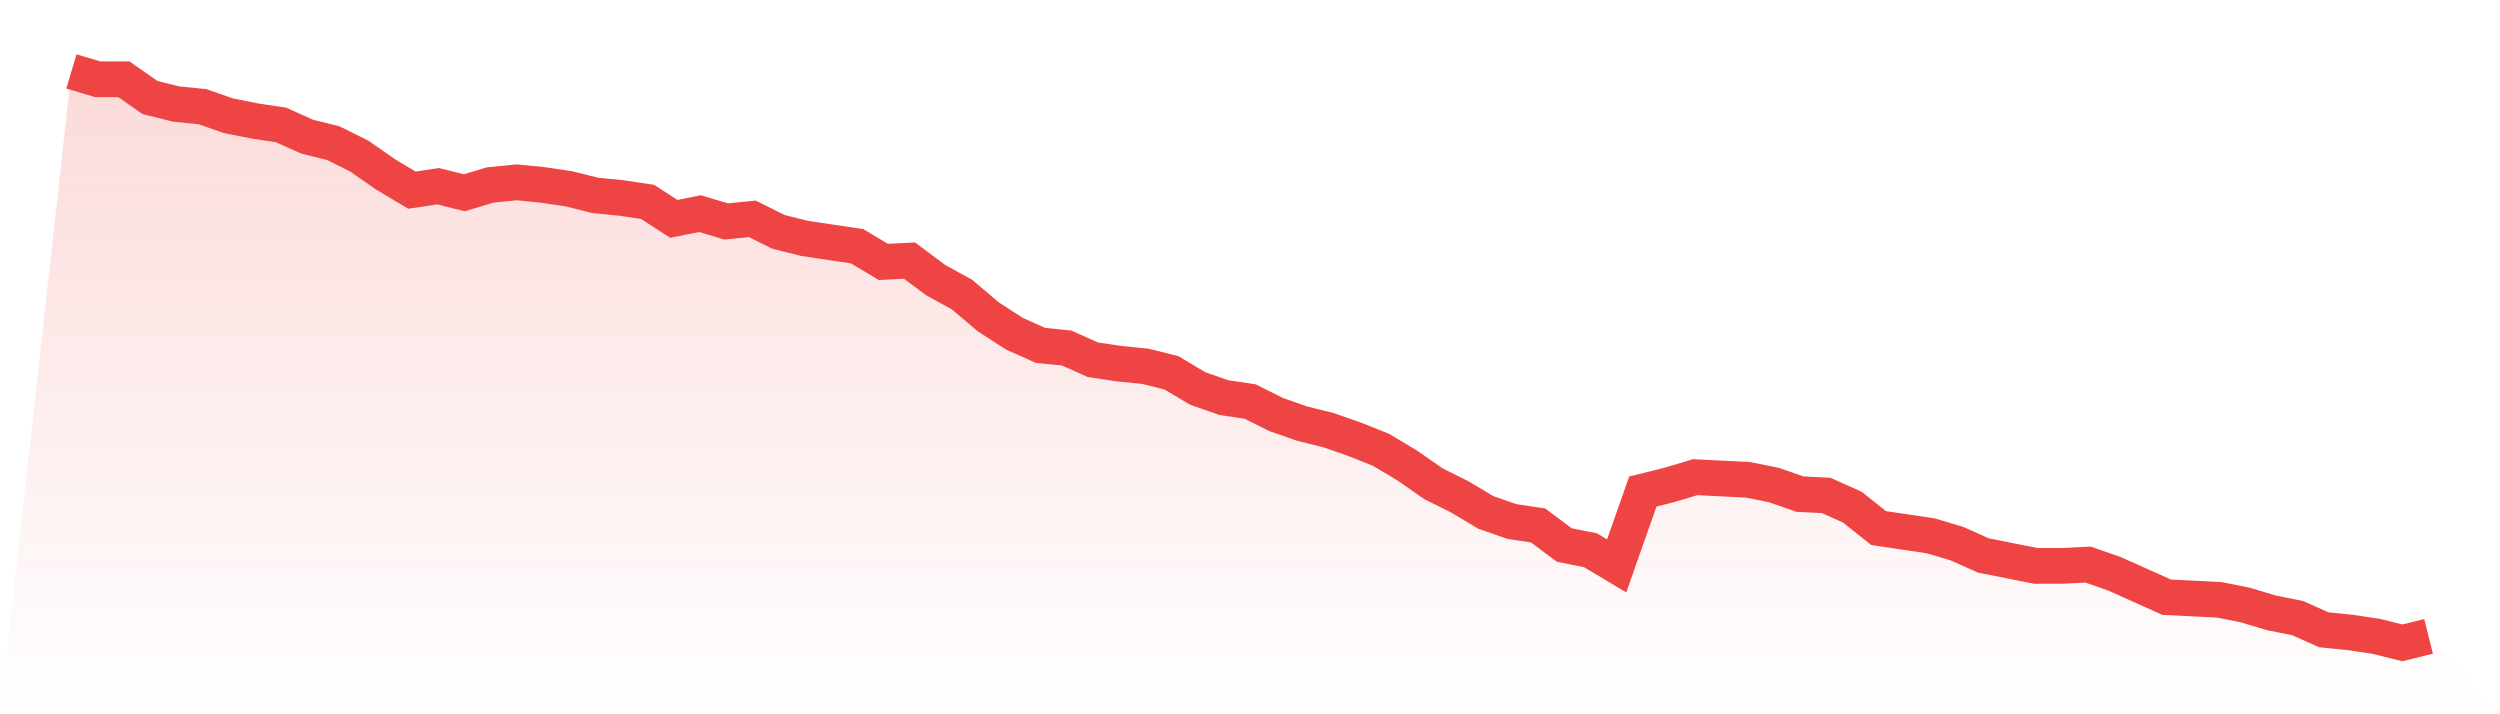
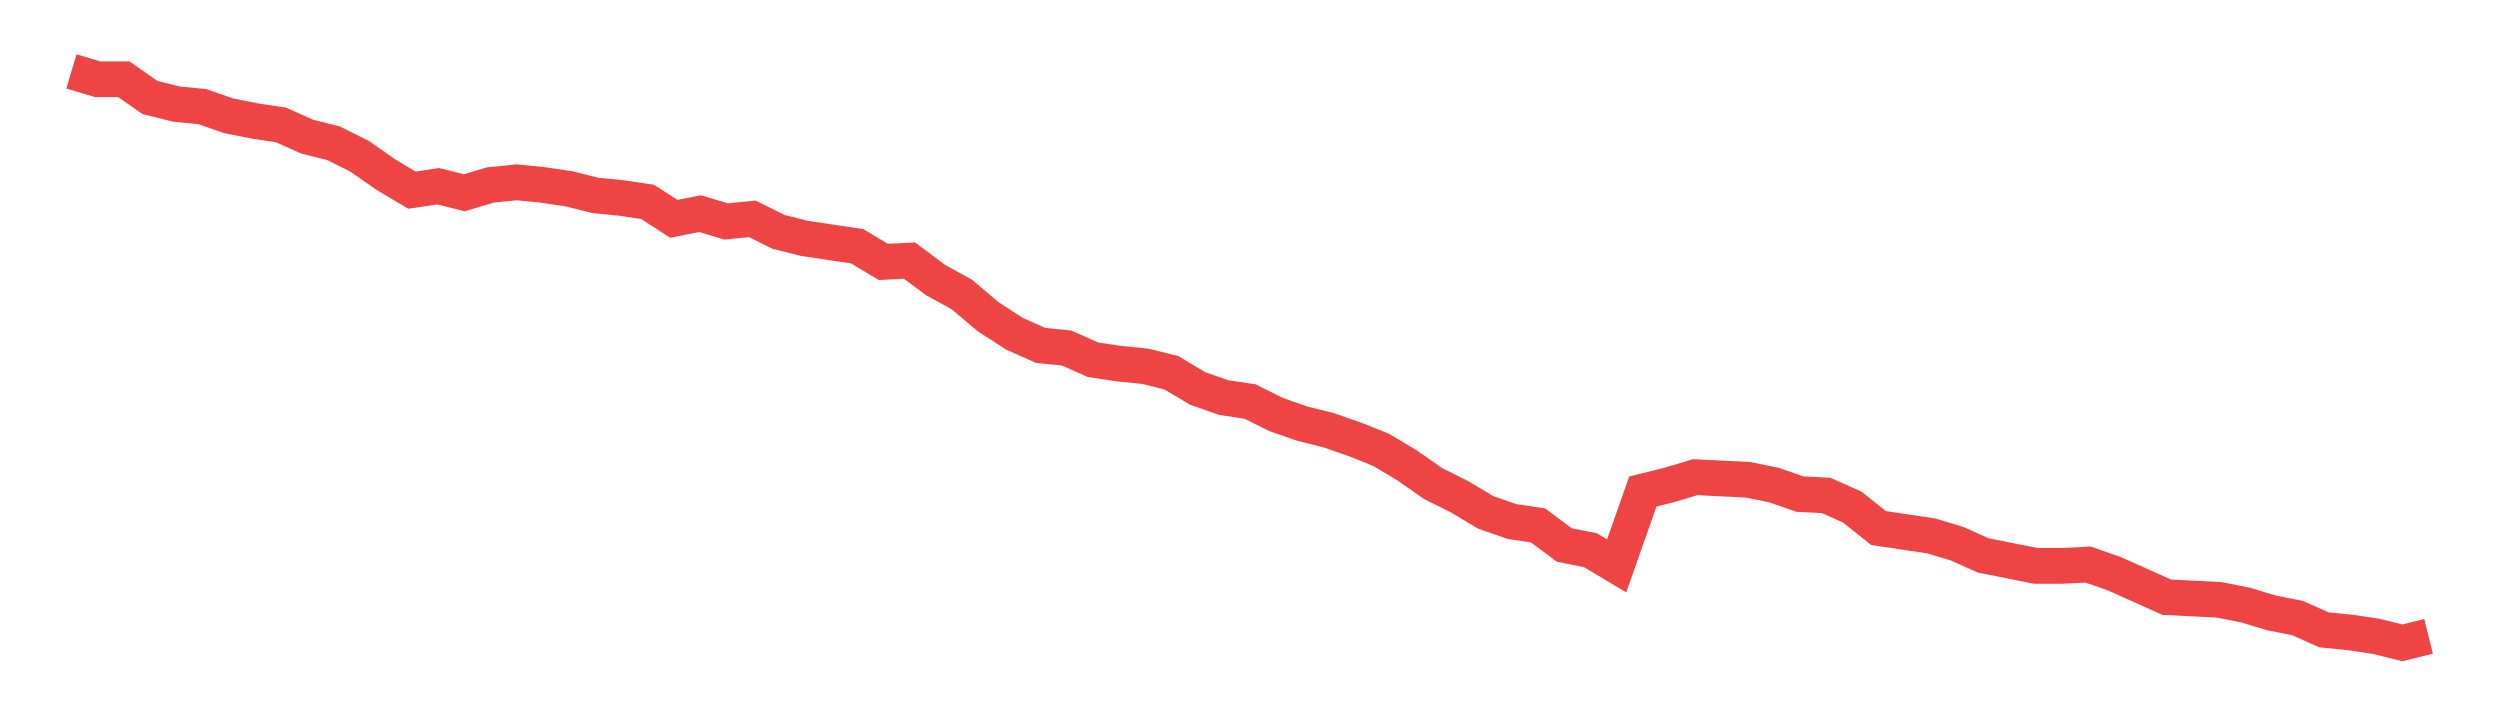
<svg xmlns="http://www.w3.org/2000/svg" viewBox="0 0 140 40">
  <defs>
    <linearGradient id="gradient" x1="0" x2="0" y1="0" y2="1">
      <stop offset="0%" stop-color="#ef4444" stop-opacity="0.2" />
      <stop offset="100%" stop-color="#ef4444" stop-opacity="0" />
    </linearGradient>
  </defs>
-   <path d="M4,4 L4,4 L5.467,4.438 L6.933,4.438 L8.4,5.461 L9.867,5.826 L11.333,5.973 L12.8,6.484 L14.267,6.776 L15.733,6.995 L17.2,7.653 L18.667,8.018 L20.133,8.749 L21.6,9.772 L23.067,10.648 L24.533,10.429 L26,10.795 L27.467,10.356 L28.933,10.21 L30.4,10.356 L31.867,10.575 L33.333,10.941 L34.8,11.087 L36.267,11.306 L37.733,12.256 L39.2,11.963 L40.667,12.402 L42.133,12.256 L43.6,12.986 L45.067,13.352 L46.533,13.571 L48,13.79 L49.467,14.667 L50.933,14.594 L52.4,15.689 L53.867,16.493 L55.333,17.735 L56.8,18.685 L58.267,19.342 L59.733,19.489 L61.2,20.146 L62.667,20.365 L64.133,20.511 L65.6,20.877 L67.067,21.753 L68.533,22.265 L70,22.484 L71.467,23.215 L72.933,23.726 L74.4,24.091 L75.867,24.603 L77.333,25.187 L78.8,26.064 L80.267,27.087 L81.733,27.817 L83.2,28.694 L84.667,29.205 L86.133,29.425 L87.6,30.521 L89.067,30.813 L90.533,31.689 L92,27.525 L93.467,27.16 L94.933,26.721 L96.4,26.795 L97.867,26.868 L99.333,27.16 L100.8,27.671 L102.267,27.744 L103.733,28.402 L105.2,29.571 L106.667,29.79 L108.133,30.009 L109.6,30.447 L111.067,31.105 L112.533,31.397 L114,31.689 L115.467,31.689 L116.933,31.616 L118.4,32.128 L119.867,32.785 L121.333,33.443 L122.8,33.516 L124.267,33.589 L125.733,33.881 L127.2,34.32 L128.667,34.612 L130.133,35.269 L131.6,35.416 L133.067,35.635 L134.533,36 L136,35.635 L140,40 L0,40 z" fill="url(#gradient)" />
  <path d="M4,4 L4,4 L5.467,4.438 L6.933,4.438 L8.4,5.461 L9.867,5.826 L11.333,5.973 L12.8,6.484 L14.267,6.776 L15.733,6.995 L17.2,7.653 L18.667,8.018 L20.133,8.749 L21.6,9.772 L23.067,10.648 L24.533,10.429 L26,10.795 L27.467,10.356 L28.933,10.21 L30.4,10.356 L31.867,10.575 L33.333,10.941 L34.8,11.087 L36.267,11.306 L37.733,12.256 L39.2,11.963 L40.667,12.402 L42.133,12.256 L43.6,12.986 L45.067,13.352 L46.533,13.571 L48,13.79 L49.467,14.667 L50.933,14.594 L52.4,15.689 L53.867,16.493 L55.333,17.735 L56.8,18.685 L58.267,19.342 L59.733,19.489 L61.2,20.146 L62.667,20.365 L64.133,20.511 L65.6,20.877 L67.067,21.753 L68.533,22.265 L70,22.484 L71.467,23.215 L72.933,23.726 L74.4,24.091 L75.867,24.603 L77.333,25.187 L78.8,26.064 L80.267,27.087 L81.733,27.817 L83.2,28.694 L84.667,29.205 L86.133,29.425 L87.6,30.521 L89.067,30.813 L90.533,31.689 L92,27.525 L93.467,27.16 L94.933,26.721 L96.4,26.795 L97.867,26.868 L99.333,27.16 L100.8,27.671 L102.267,27.744 L103.733,28.402 L105.2,29.571 L106.667,29.79 L108.133,30.009 L109.6,30.447 L111.067,31.105 L112.533,31.397 L114,31.689 L115.467,31.689 L116.933,31.616 L118.4,32.128 L119.867,32.785 L121.333,33.443 L122.8,33.516 L124.267,33.589 L125.733,33.881 L127.2,34.32 L128.667,34.612 L130.133,35.269 L131.6,35.416 L133.067,35.635 L134.533,36 L136,35.635" fill="none" stroke="#ef4444" stroke-width="2" />
</svg>